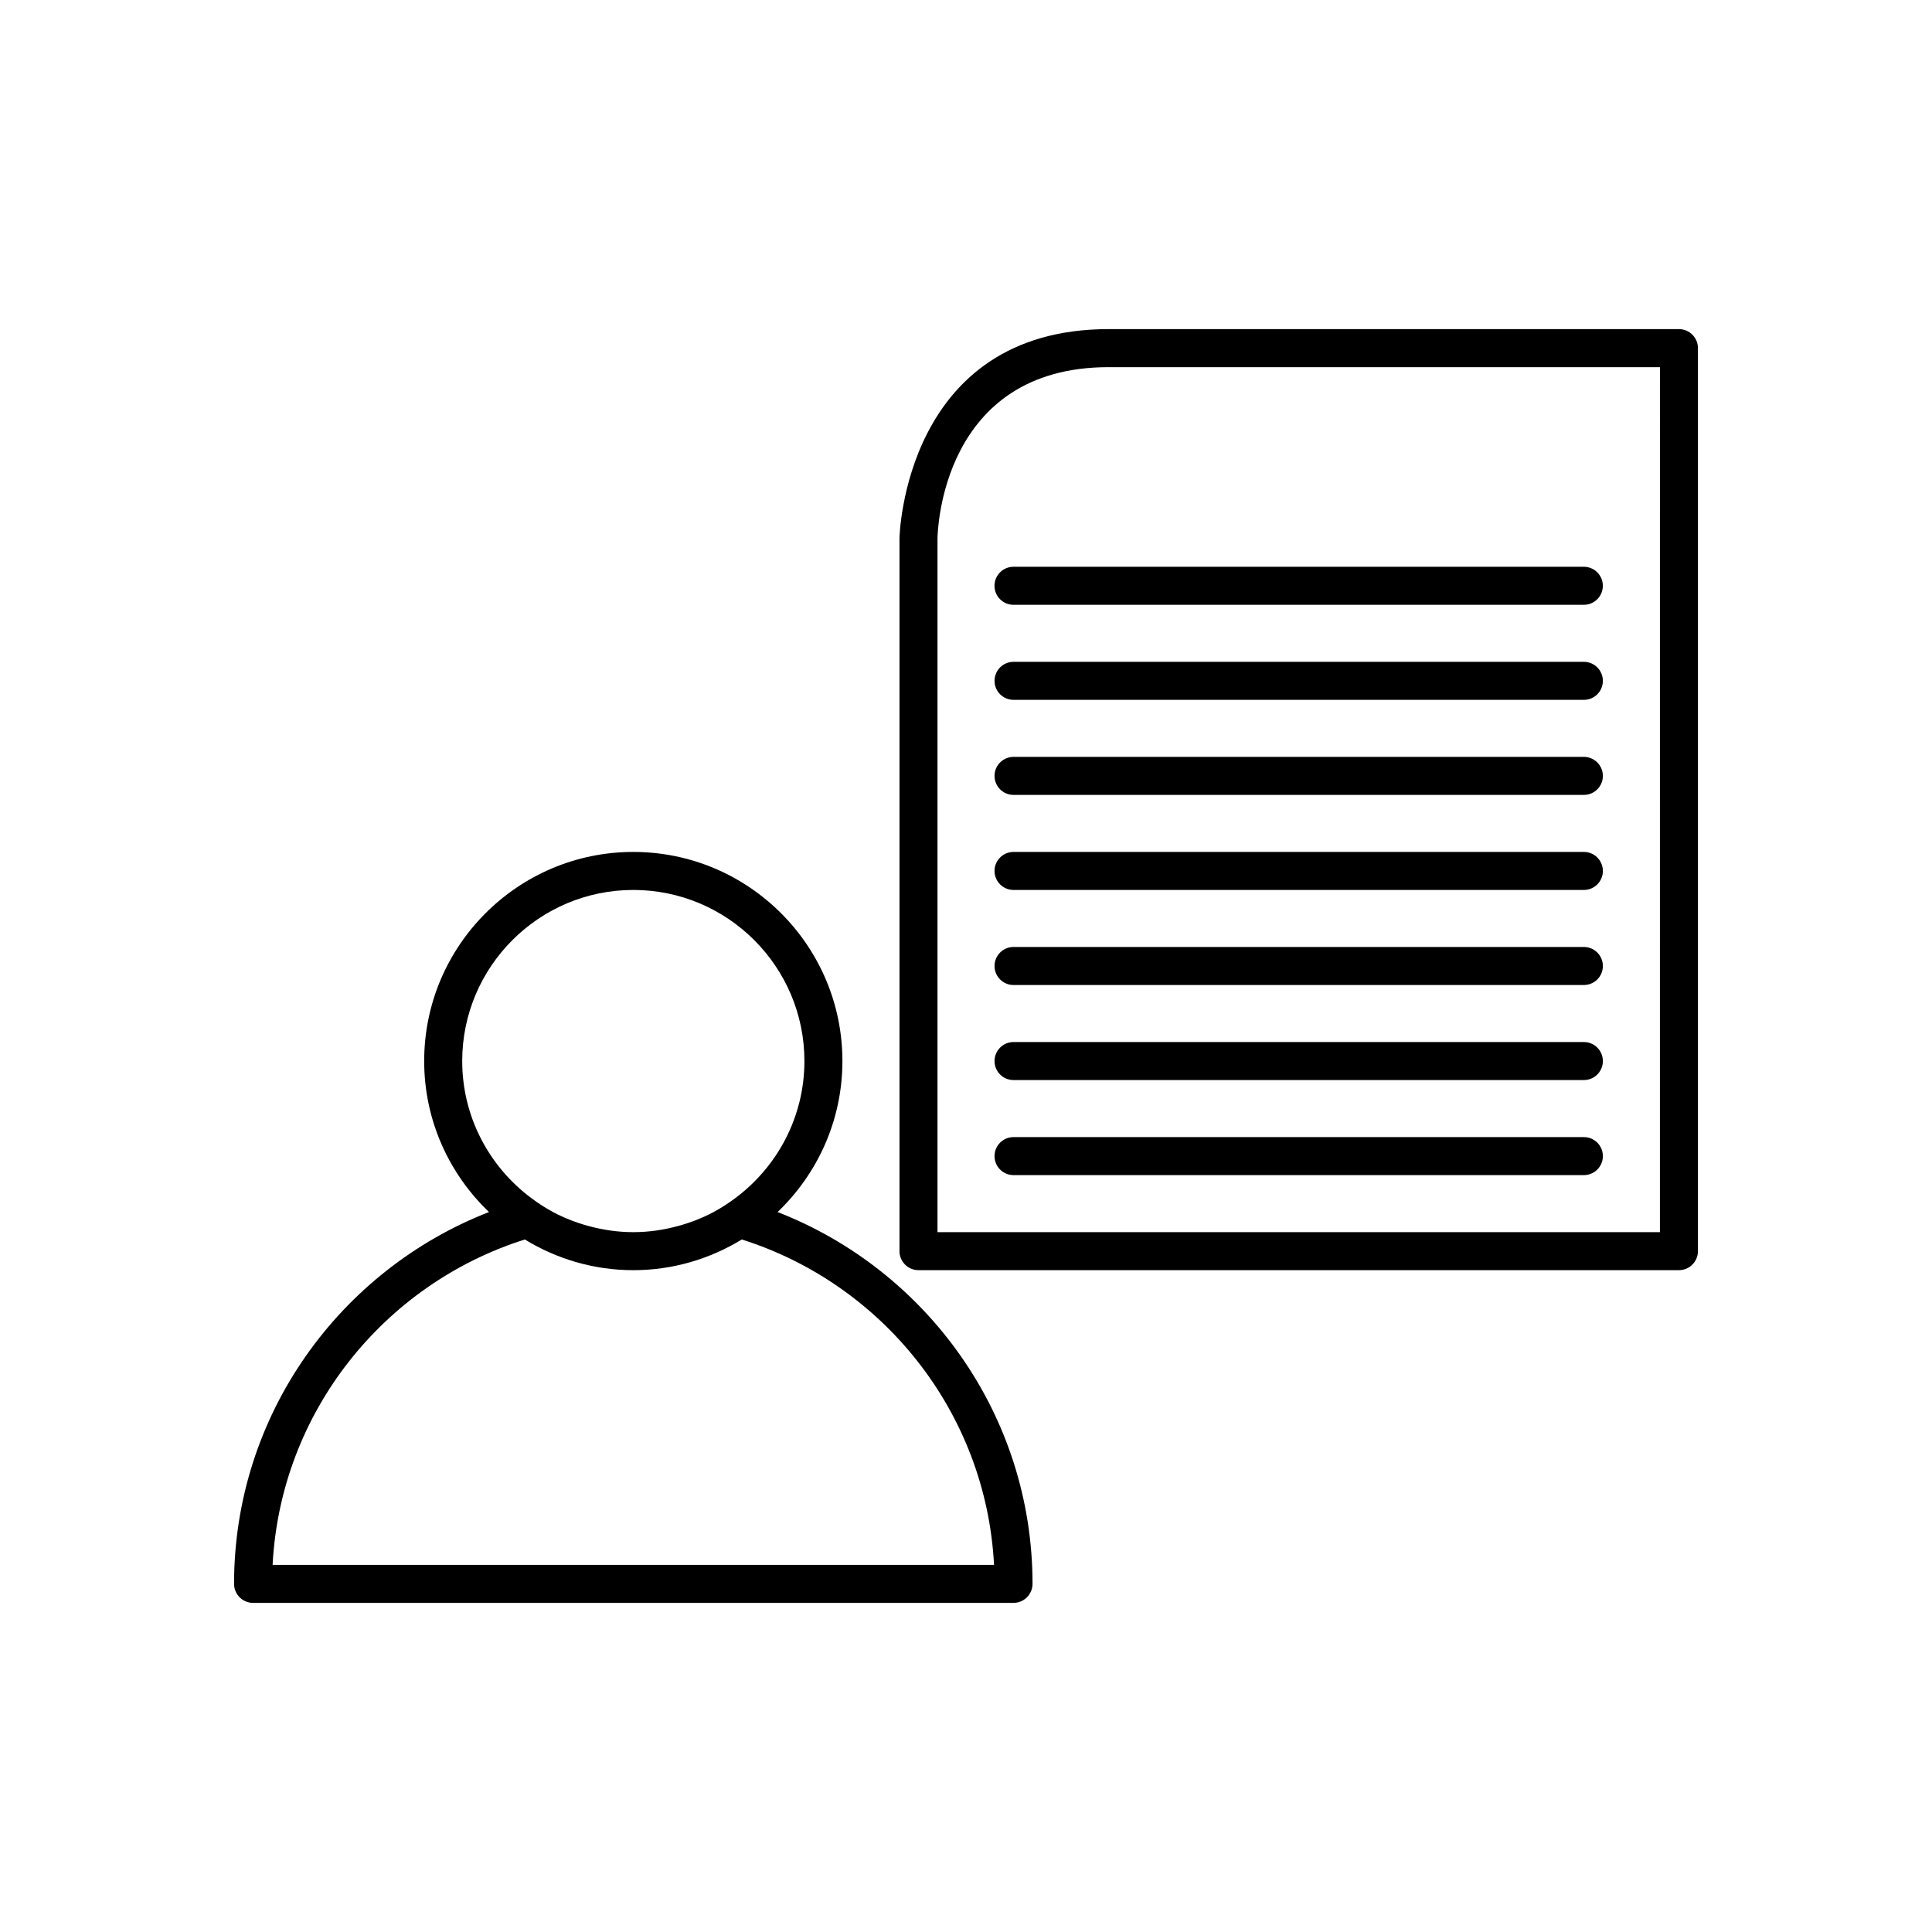
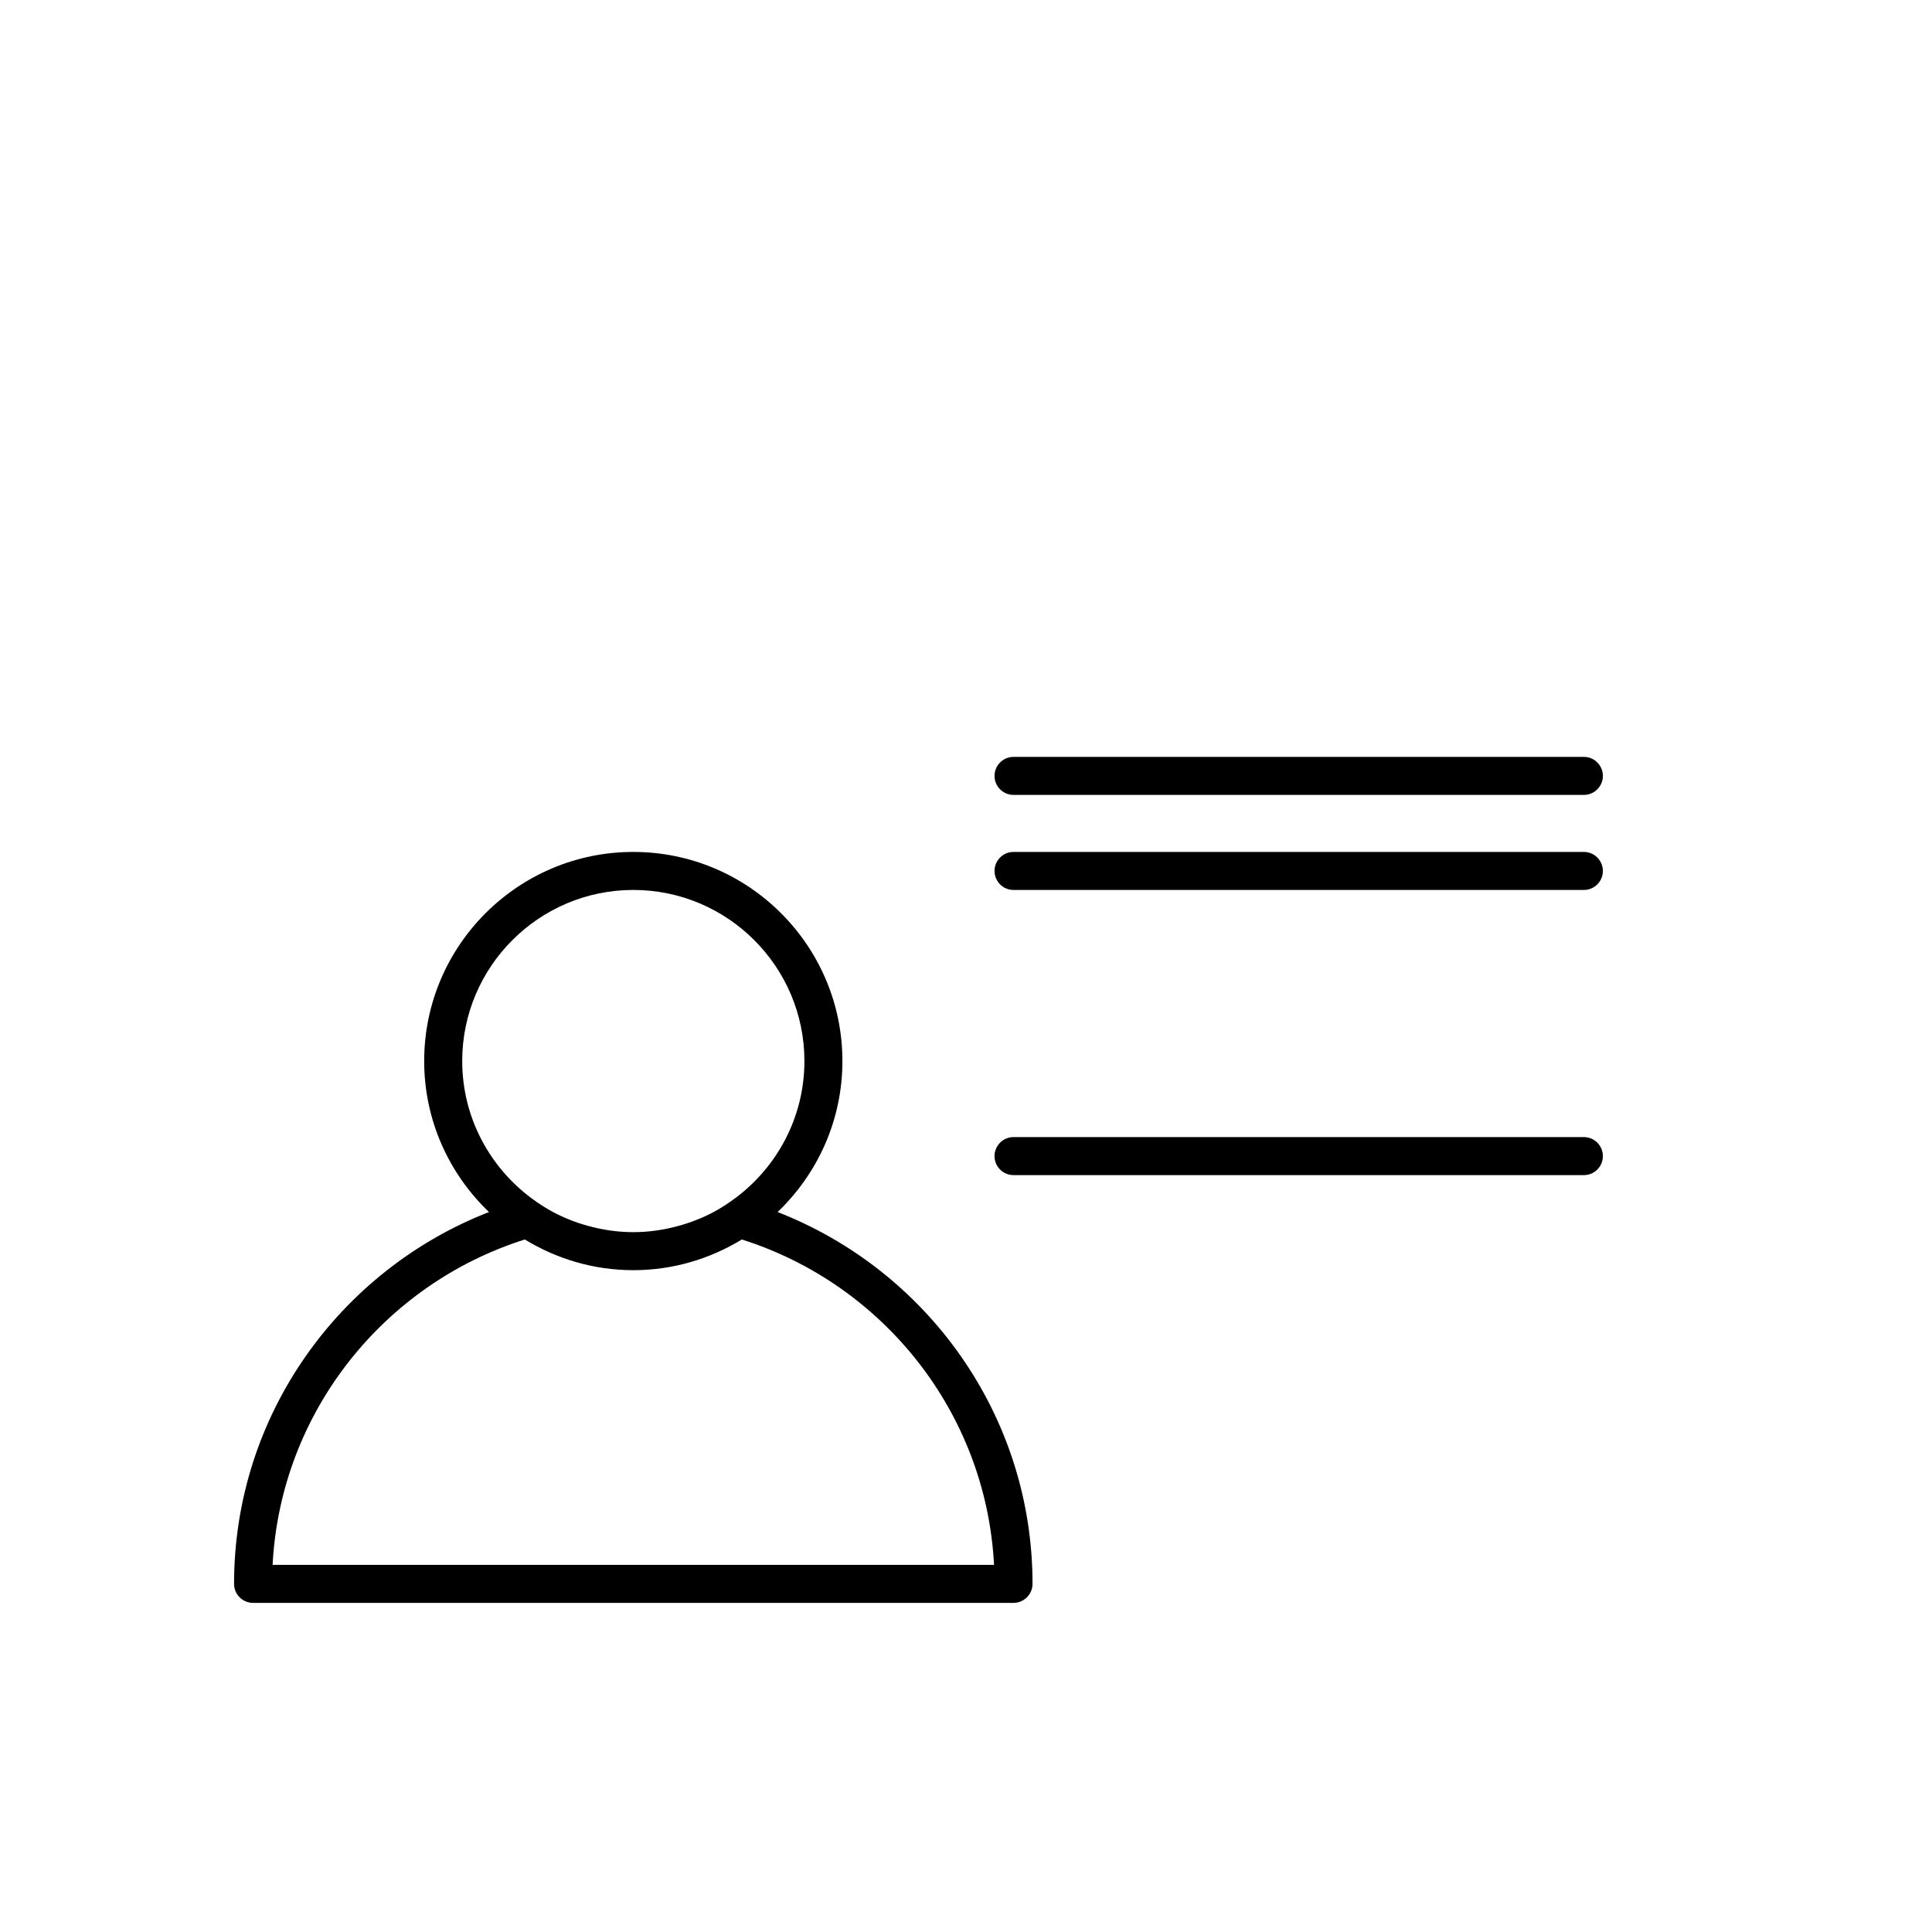
<svg xmlns="http://www.w3.org/2000/svg" fill="#000000" width="800px" height="800px" version="1.1" viewBox="144 144 512 512">
  <g>
    <path d="m417.63 563.74c0-44.84-28.09-83.16-67.559-98.535 10.559-10.098 17.176-24.285 17.176-40.016 0-30.559-24.859-55.418-55.418-55.418-30.559 0-55.418 24.859-55.418 55.418 0 15.73 6.617 29.914 17.176 40.012-39.469 15.375-67.559 53.695-67.559 98.539 0 2.785 2.254 5.039 5.039 5.039h201.52c2.781-0.004 5.039-2.258 5.039-5.039zm-151.14-138.55c0-25.004 20.344-45.344 45.344-45.344s45.344 20.34 45.344 45.344c0 14.895-7.25 28.094-18.371 36.363-1.836 1.363-3.754 2.617-5.785 3.695-2.879 1.527-5.945 2.727-9.148 3.609-3.84 1.062-7.867 1.676-12.039 1.676s-8.199-0.613-12.039-1.672c-3.203-0.883-6.269-2.082-9.148-3.609-2.031-1.078-3.949-2.332-5.785-3.695-11.121-8.273-18.371-21.473-18.371-36.367zm-50.25 133.51c2.117-40.555 29.609-74.461 66.844-86.223 8.395 5.125 18.215 8.133 28.75 8.133 10.535 0 20.355-3.008 28.75-8.133 37.234 11.758 64.727 45.668 66.844 86.223z" />
-     <path d="m588.93 231.22h-151.14c-54.07 0-55.41 54.801-55.418 55.418v188.93c0 2.785 2.254 5.039 5.039 5.039h201.52c2.781 0 5.039-2.254 5.039-5.039v-239.31c0-2.785-2.254-5.039-5.039-5.039zm-5.035 239.31h-191.45v-183.82c0.023-1.852 1.098-45.41 45.344-45.41h146.11z" />
-     <path d="m407.55 299.24c0 2.785 2.254 5.039 5.039 5.039h151.14c2.781 0 5.039-2.254 5.039-5.039 0-2.785-2.254-5.039-5.039-5.039h-151.14c-2.781 0-5.039 2.254-5.039 5.039z" />
-     <path d="m563.74 319.39h-151.14c-2.781 0-5.039 2.254-5.039 5.039 0 2.785 2.254 5.039 5.039 5.039h151.14c2.781 0 5.039-2.254 5.039-5.039-0.004-2.789-2.258-5.039-5.039-5.039z" />
    <path d="m563.74 344.58h-151.14c-2.781 0-5.039 2.254-5.039 5.039 0 2.785 2.254 5.039 5.039 5.039h151.14c2.781 0 5.039-2.254 5.039-5.039-0.004-2.785-2.258-5.039-5.039-5.039z" />
    <path d="m563.74 369.77h-151.14c-2.781 0-5.039 2.254-5.039 5.039s2.254 5.039 5.039 5.039h151.14c2.781 0 5.039-2.254 5.039-5.039-0.004-2.785-2.258-5.039-5.039-5.039z" />
-     <path d="m563.74 394.96h-151.14c-2.781 0-5.039 2.254-5.039 5.039s2.254 5.039 5.039 5.039h151.14c2.781 0 5.039-2.254 5.039-5.039-0.004-2.785-2.258-5.039-5.039-5.039z" />
-     <path d="m563.74 420.15h-151.14c-2.781 0-5.039 2.254-5.039 5.039s2.254 5.039 5.039 5.039h151.14c2.781 0 5.039-2.254 5.039-5.039-0.004-2.789-2.258-5.039-5.039-5.039z" />
    <path d="m563.74 445.34h-151.14c-2.781 0-5.039 2.254-5.039 5.039s2.254 5.039 5.039 5.039h151.14c2.781 0 5.039-2.254 5.039-5.039-0.004-2.785-2.258-5.039-5.039-5.039z" />
  </g>
</svg>